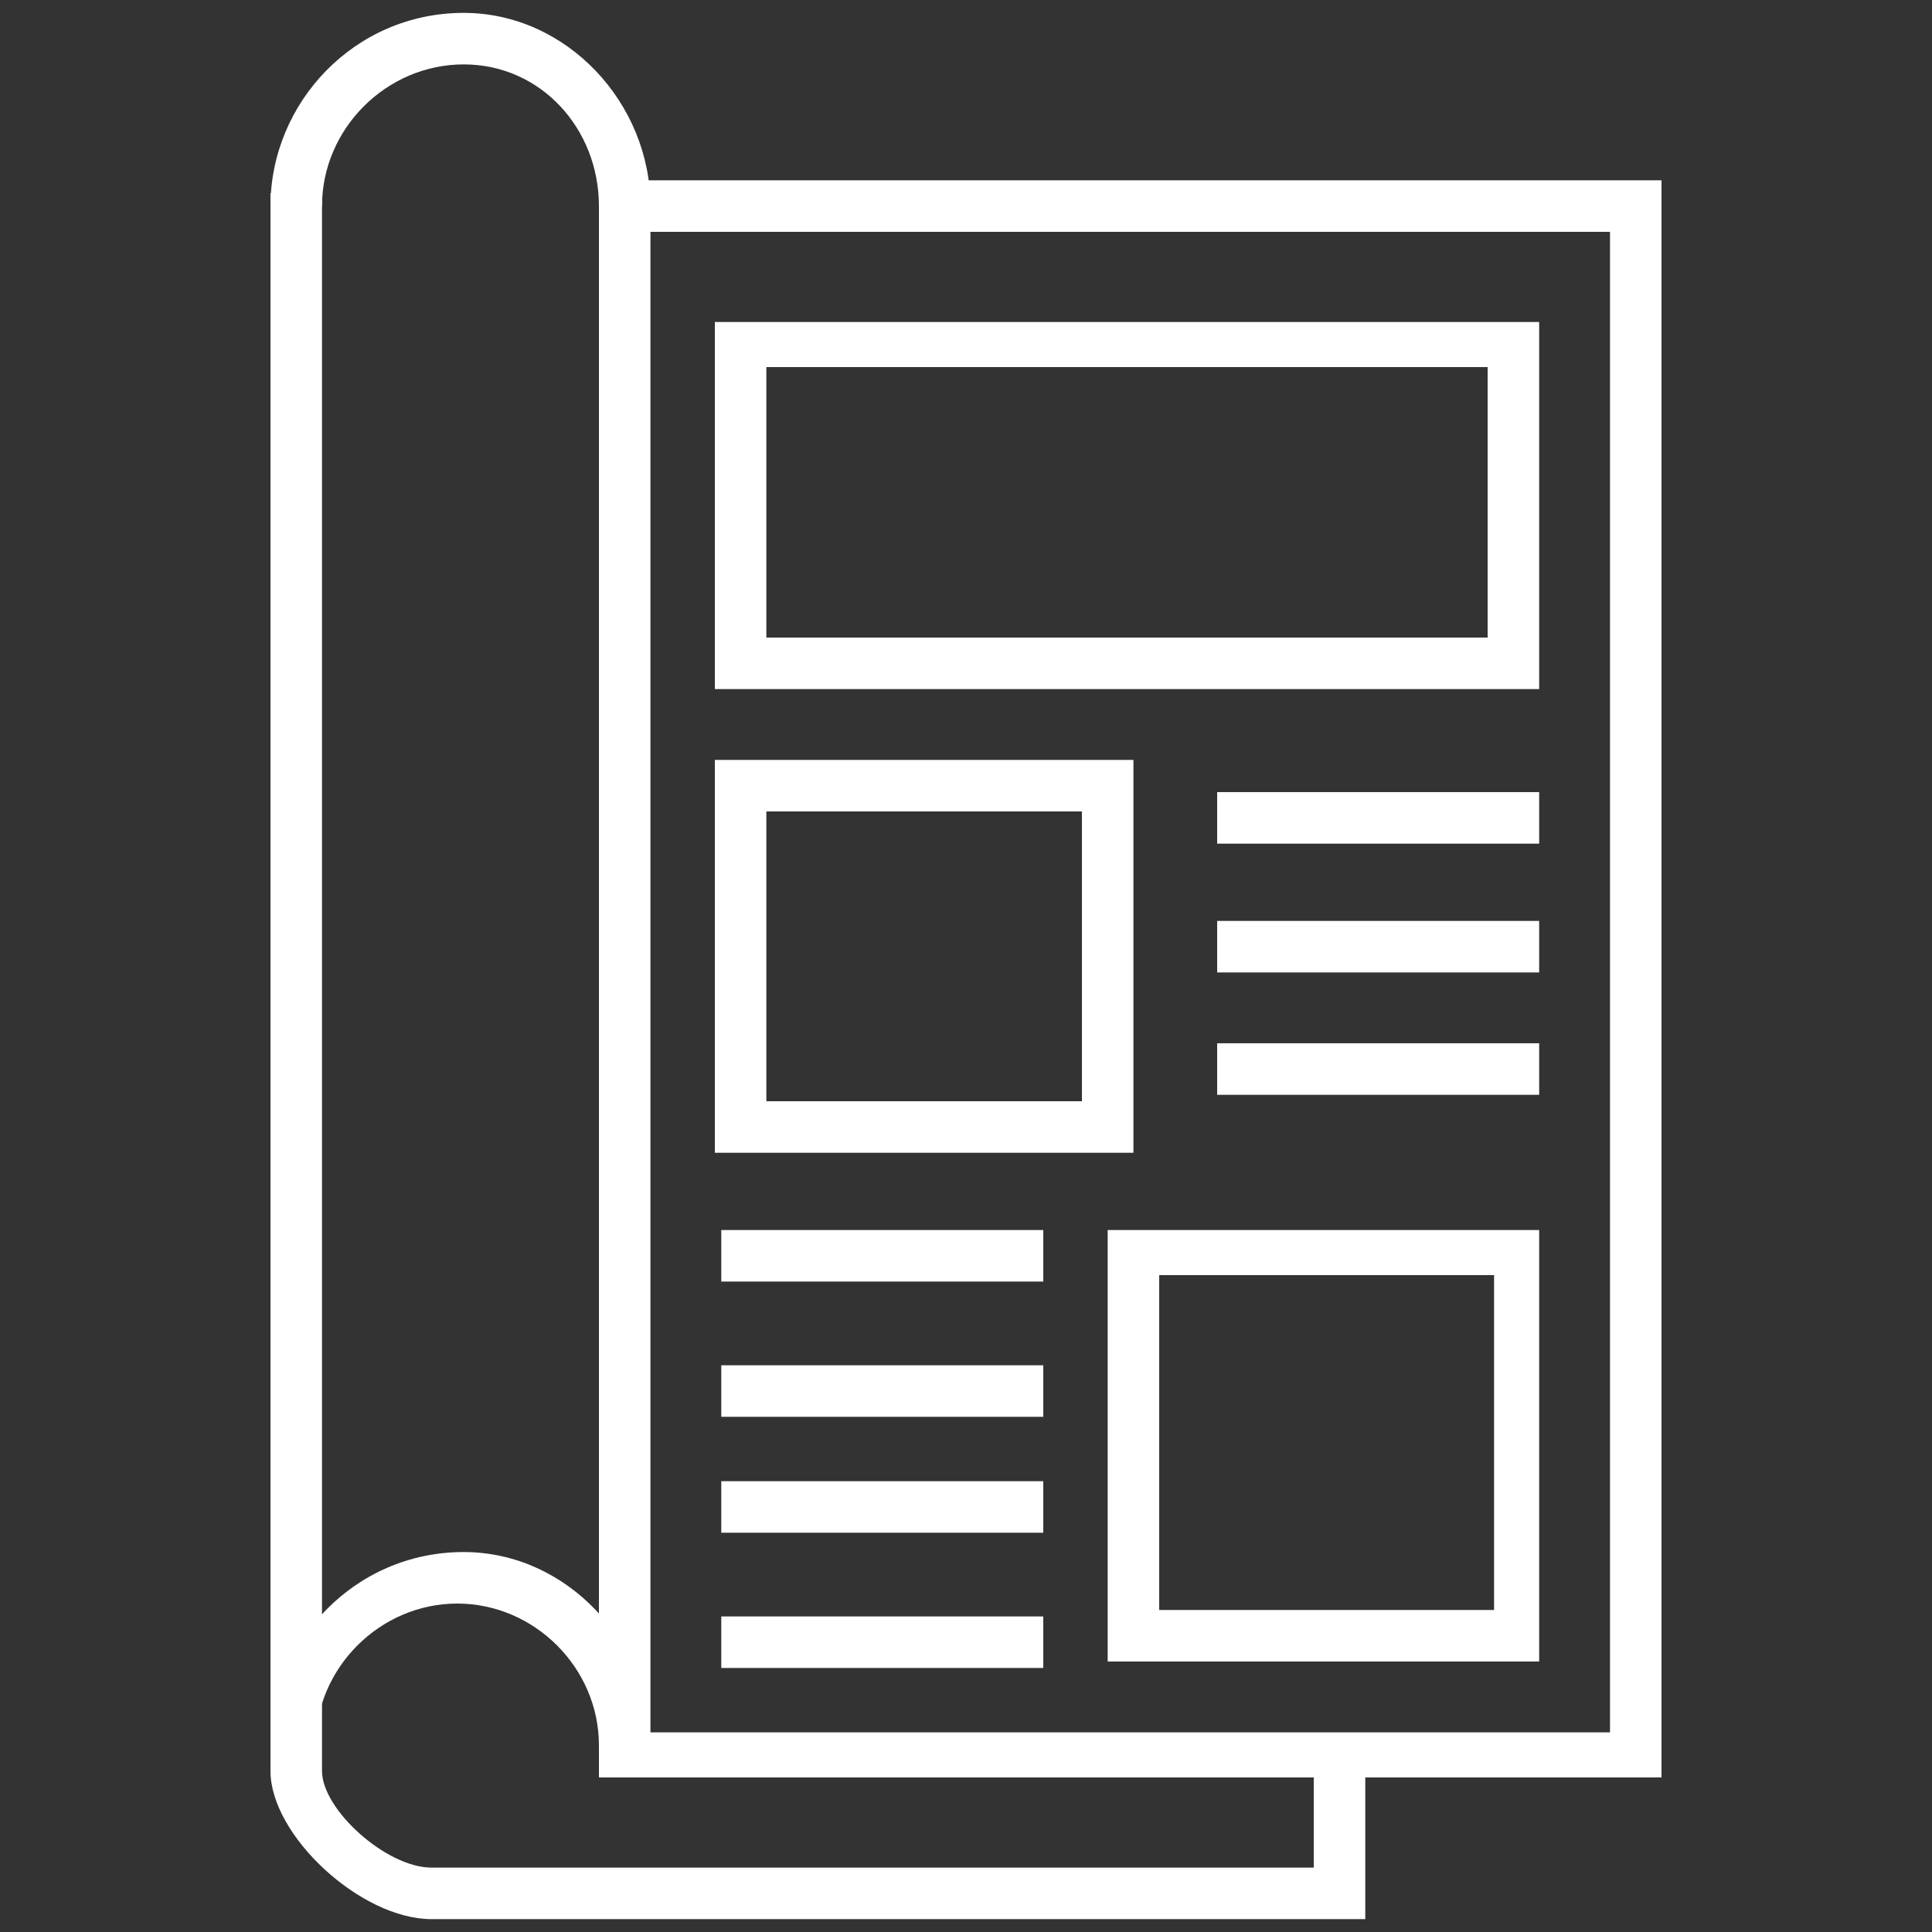
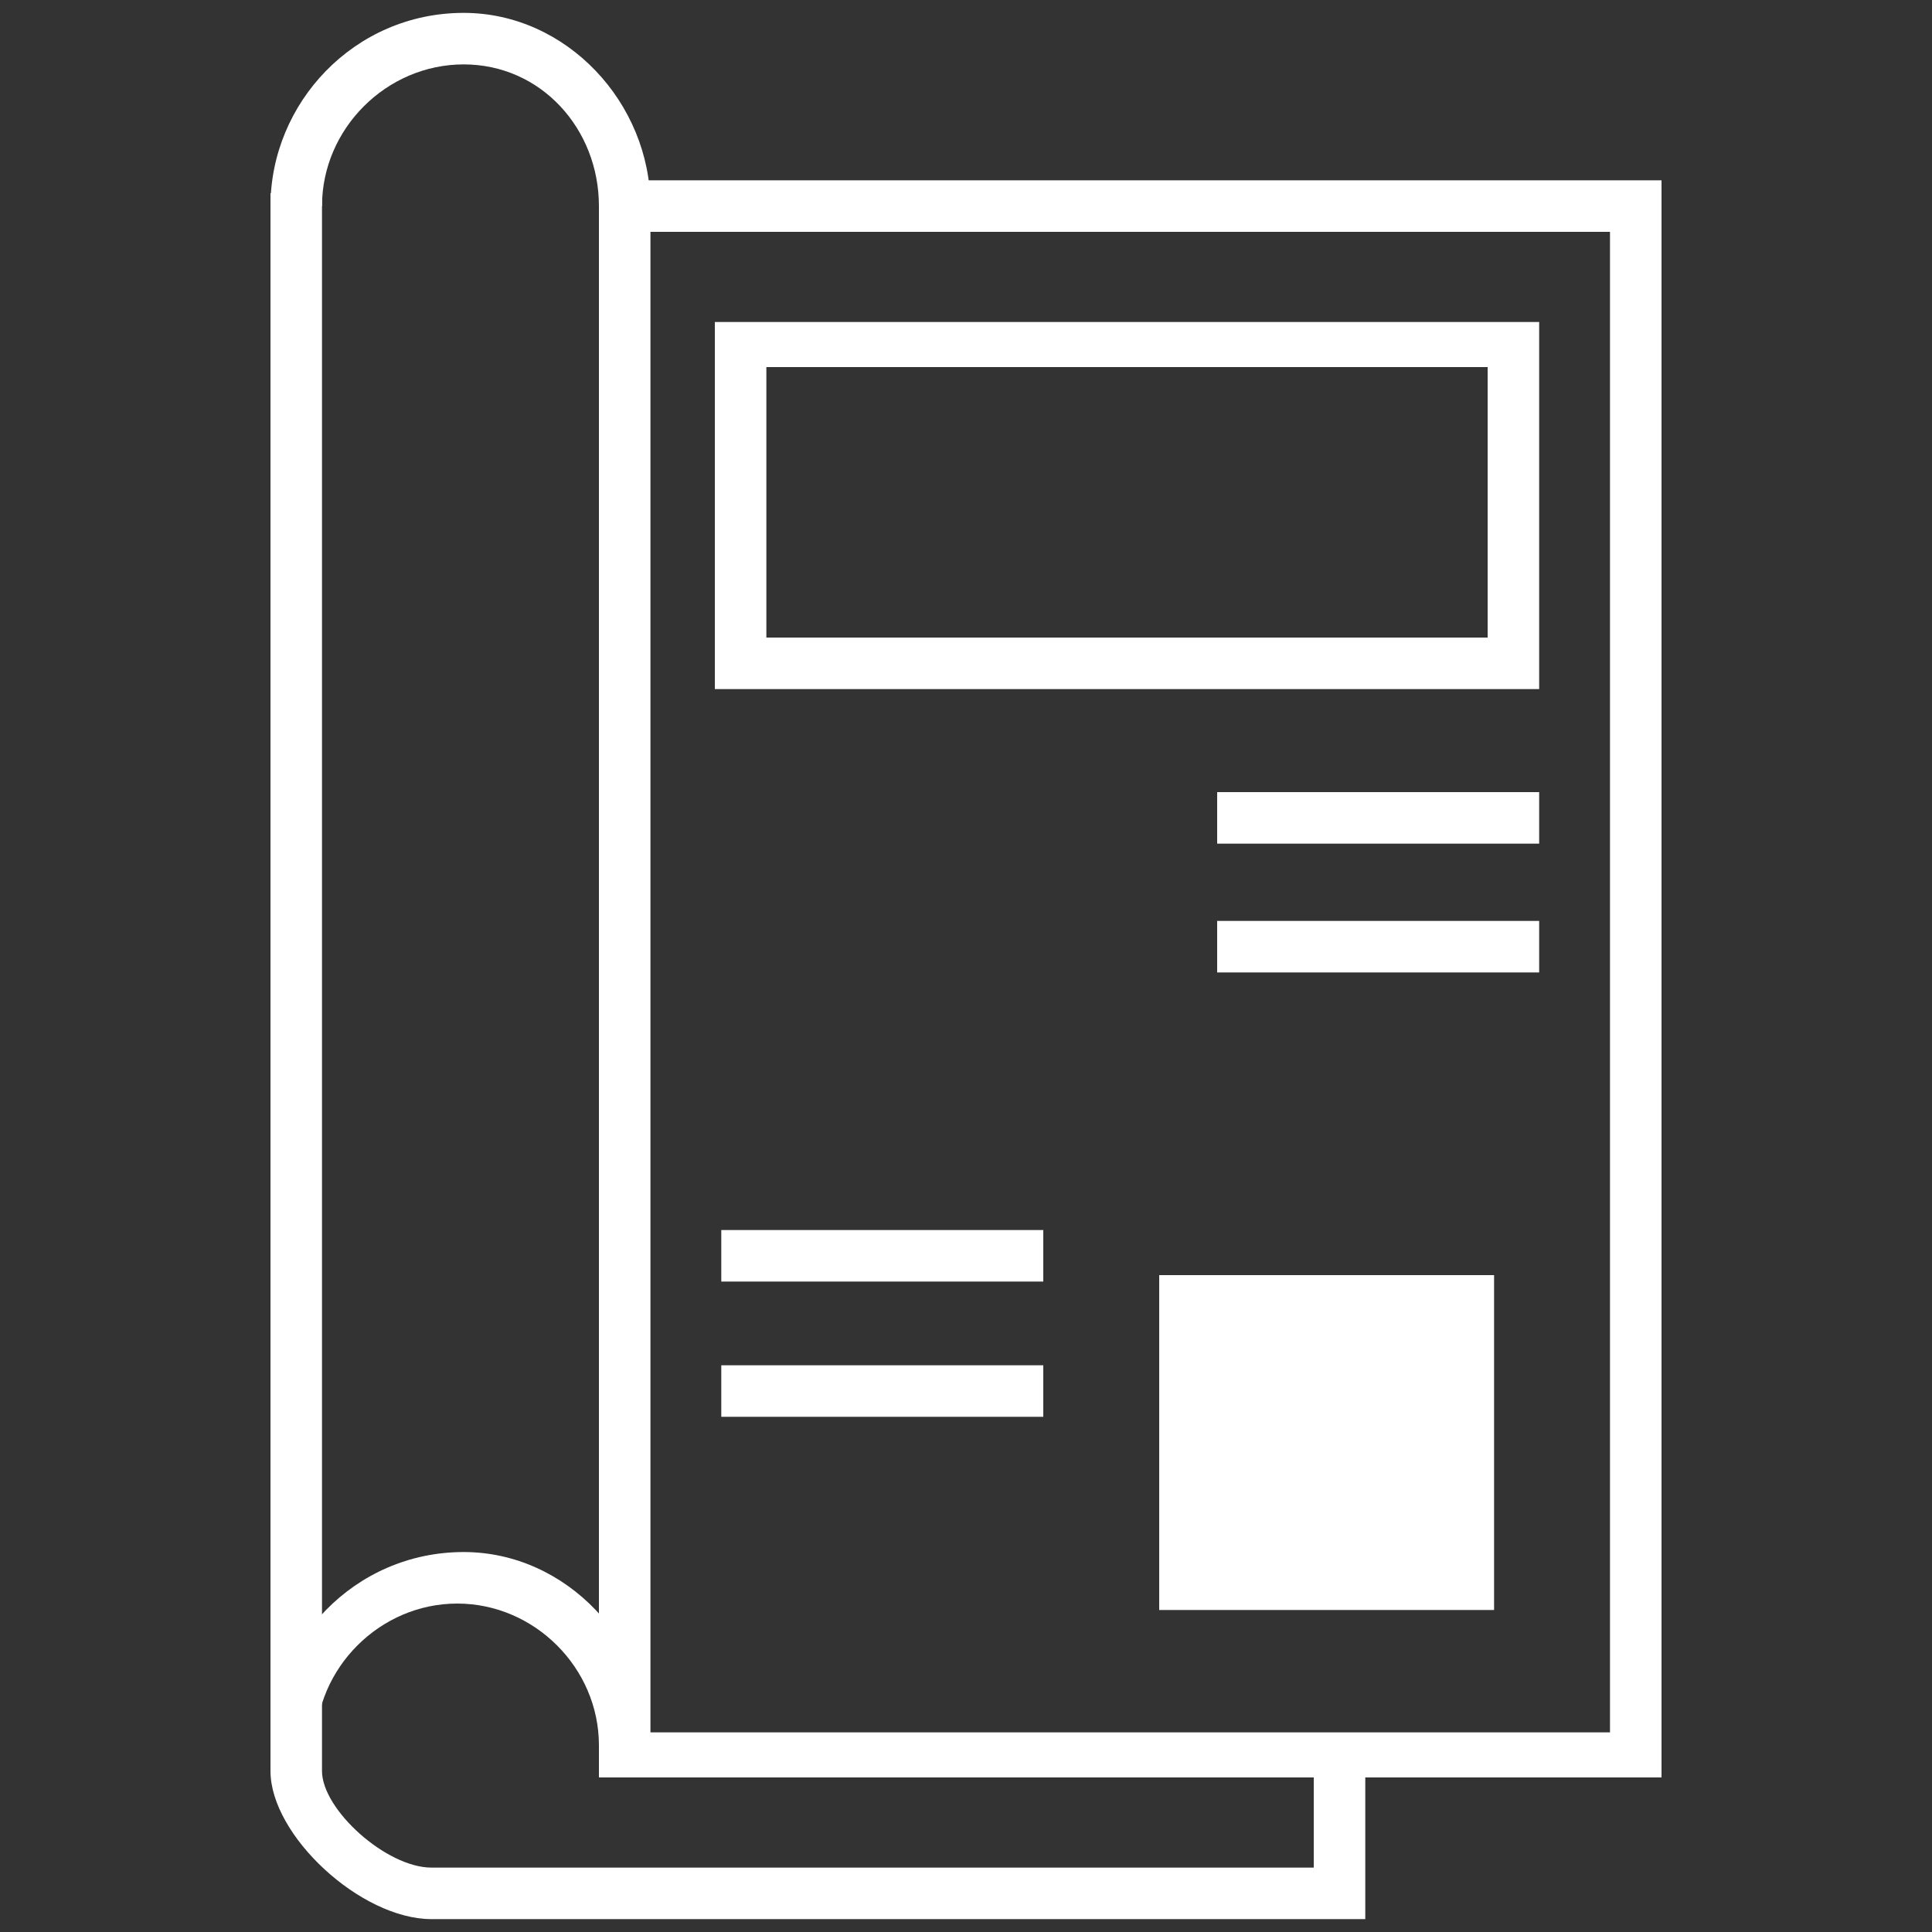
<svg xmlns="http://www.w3.org/2000/svg" version="1.1" id="Calque_1" x="0px" y="0px" viewBox="0 0 30 30" style="enable-background:new 0 0 30 30;" xml:space="preserve">
  <rect x="0" y="0" width="30" height="30" fill="#333333" stroke="none" />
  <style type="text/css">
	.st0{fill:#FFFFFF;}
</style>
  <g>
    <path class="st0" d="M25.8,27.6H9.3V2.8h16.5V27.6z M10.1,26.9H25V3.6H10.1V26.9z" />
    <path class="st0" d="M23.9,10.7H11.1V5h12.8V10.7z M11.9,9.9h11.2V5.7H11.9V9.9z" />
-     <path class="st0" d="M17.6,17.9h-6.5v-6.1h6.5V17.9z M11.9,17.1h4.9v-4.5h-4.9V17.1z" />
-     <path class="st0" d="M23.9,25.8h-6.7v-6.7h6.7V25.8z M18,25h5.2v-5.2H18V25z" />
+     <path class="st0" d="M23.9,25.8h-6.7h6.7V25.8z M18,25h5.2v-5.2H18V25z" />
    <rect x="18.9" y="12.3" class="st0" width="5" height="0.8" />
    <rect x="18.9" y="14.3" class="st0" width="5" height="0.8" />
-     <rect x="18.9" y="16.2" class="st0" width="5" height="0.8" />
    <rect x="11.2" y="19.1" class="st0" width="5" height="0.8" />
    <rect x="11.2" y="21.2" class="st0" width="5" height="0.8" />
-     <rect x="11.2" y="23" class="st0" width="5" height="0.8" />
-     <rect x="11.2" y="25.1" class="st0" width="5" height="0.8" />
    <path class="st0" d="M21.2,29.8H6.7c-1.1,0-2.5-1.3-2.5-2.3V3H5v24.5C5,28.1,6,29,6.7,29h13.7v-1.7h0.8V29.8z" />
    <path class="st0" d="M10.1,3.2H9.3C9.3,2,8.4,1,7.2,1C6,1,5,2,5,3.2H4.2c0-1.6,1.3-3,3-3C8.8,0.2,10.1,1.6,10.1,3.2z" />
    <path class="st0" d="M10.1,27.1H9.3c0-1.2-1-2.2-2.2-2.2c-1.2,0-2.2,1-2.2,2.2H4.2c0-1.6,1.3-3,3-3C8.8,24.1,10.1,25.5,10.1,27.1z" />
  </g>
</svg>